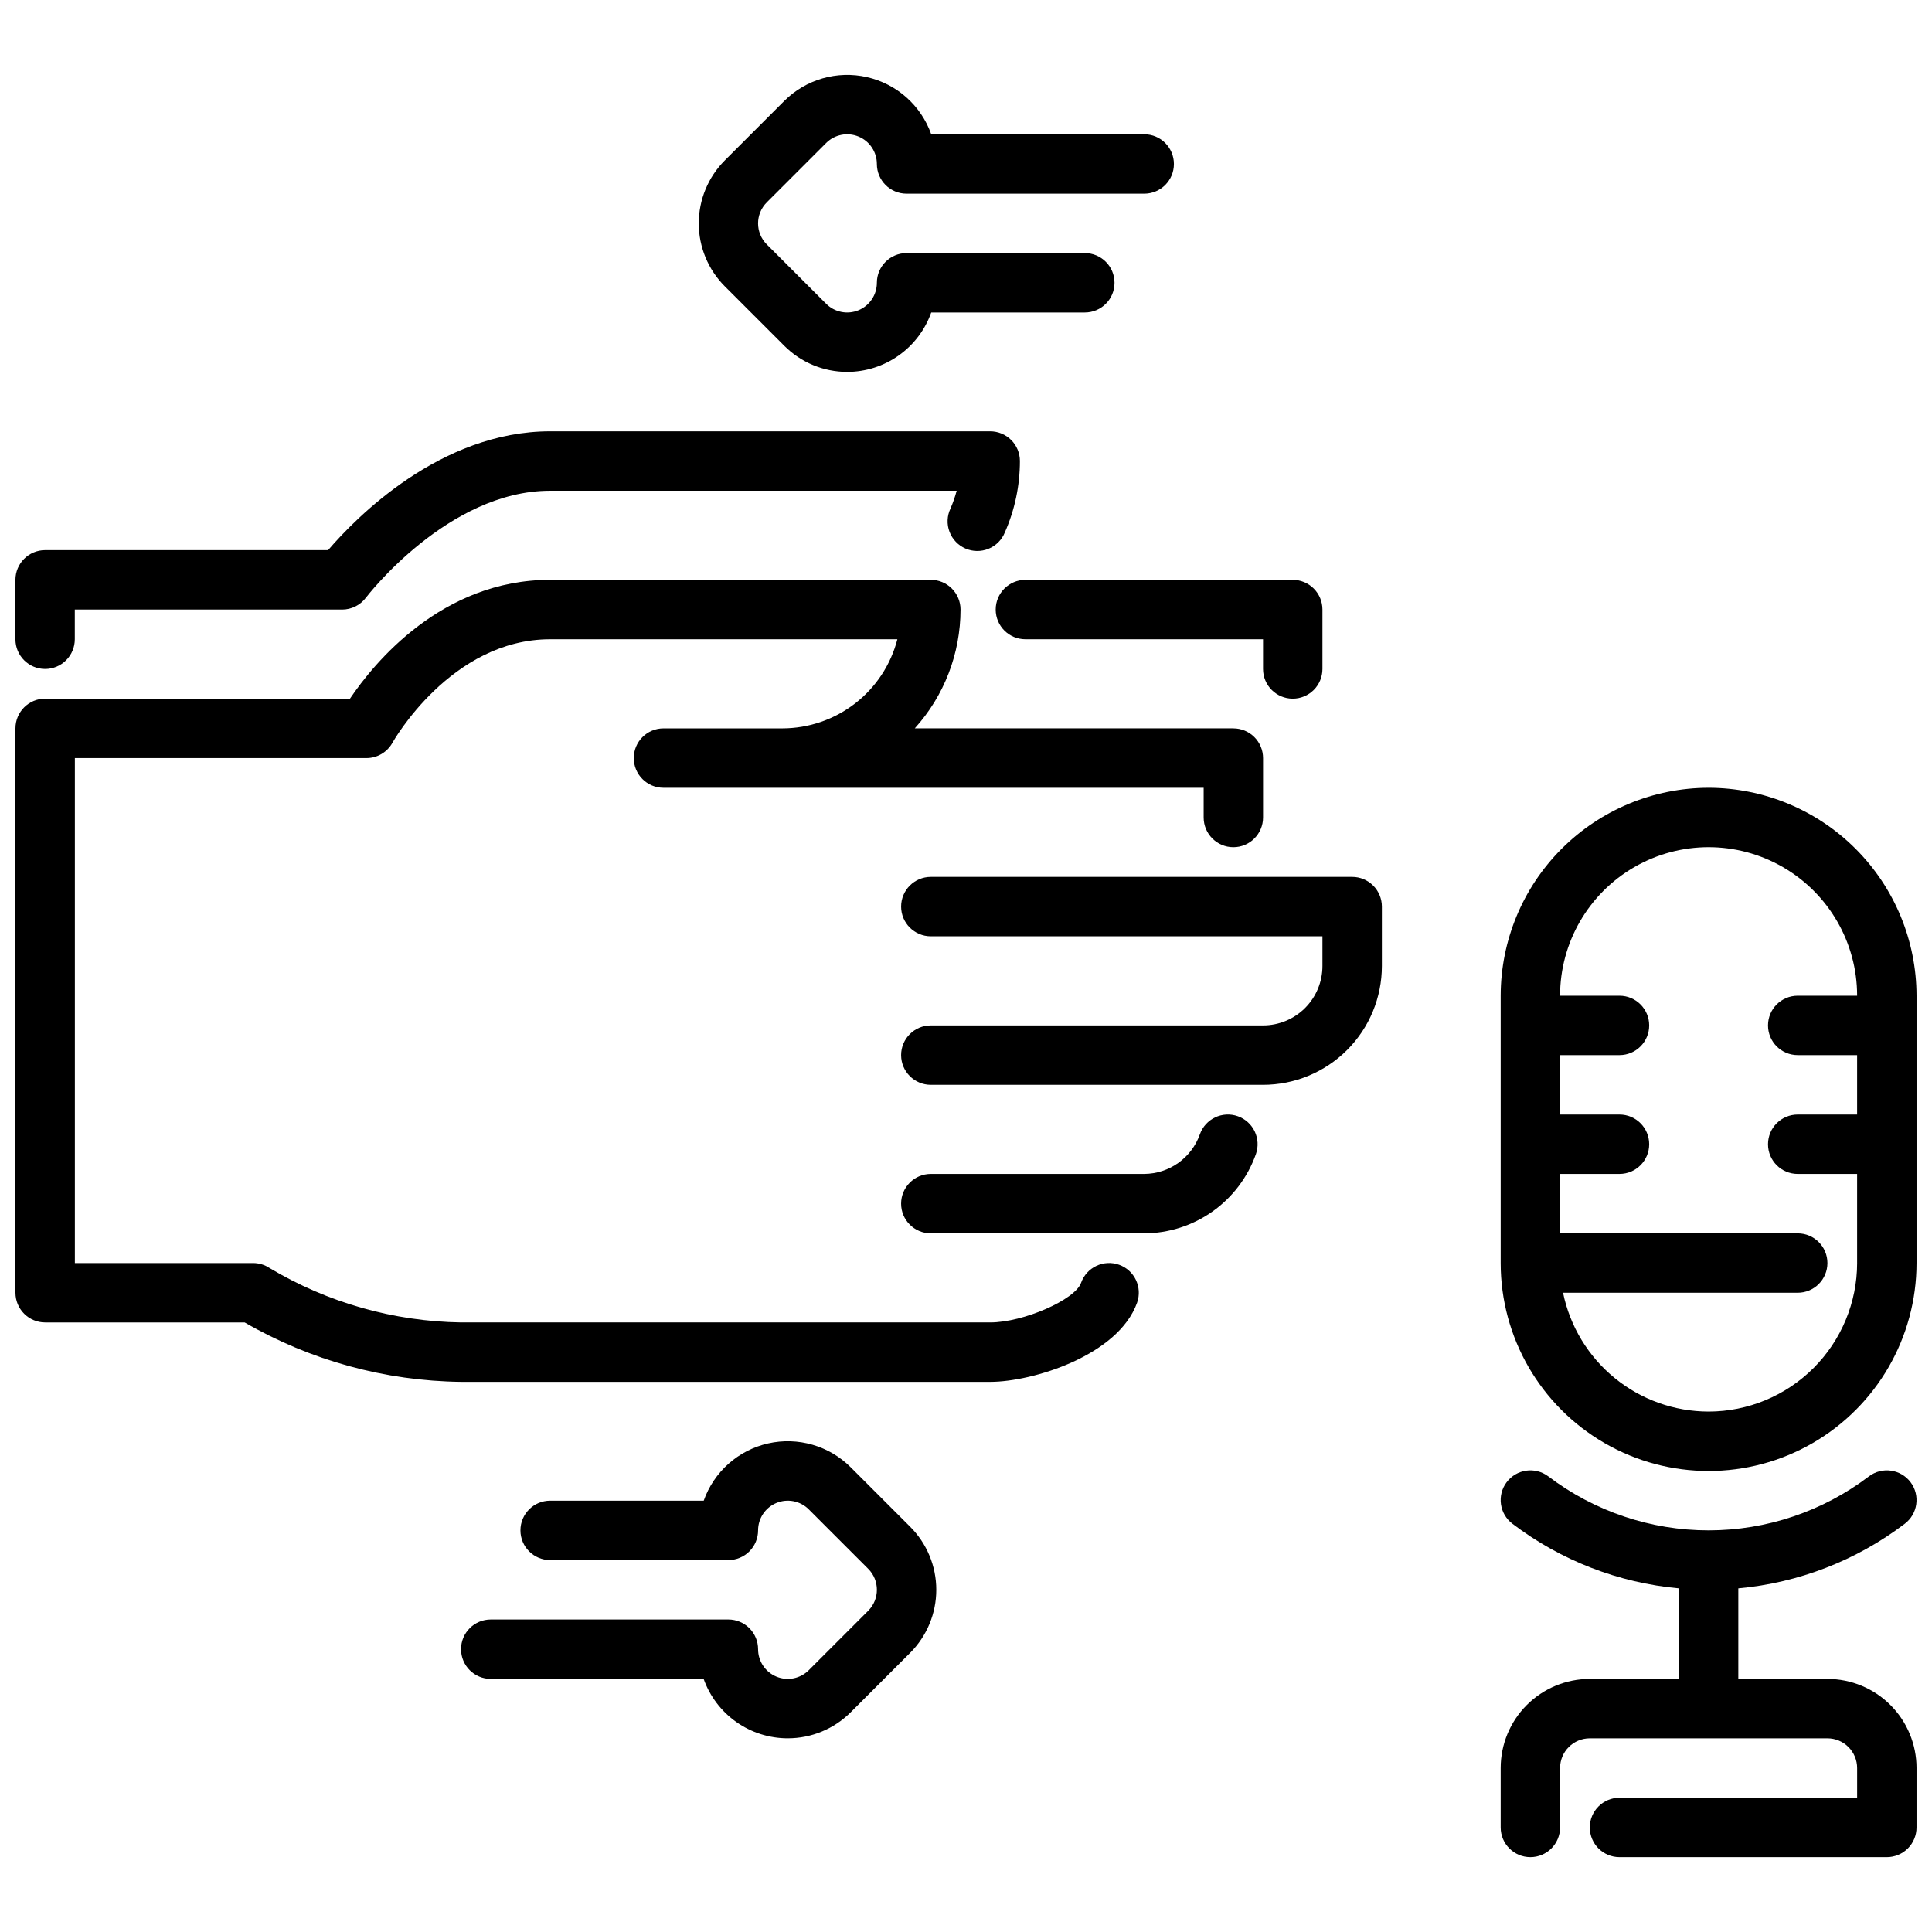
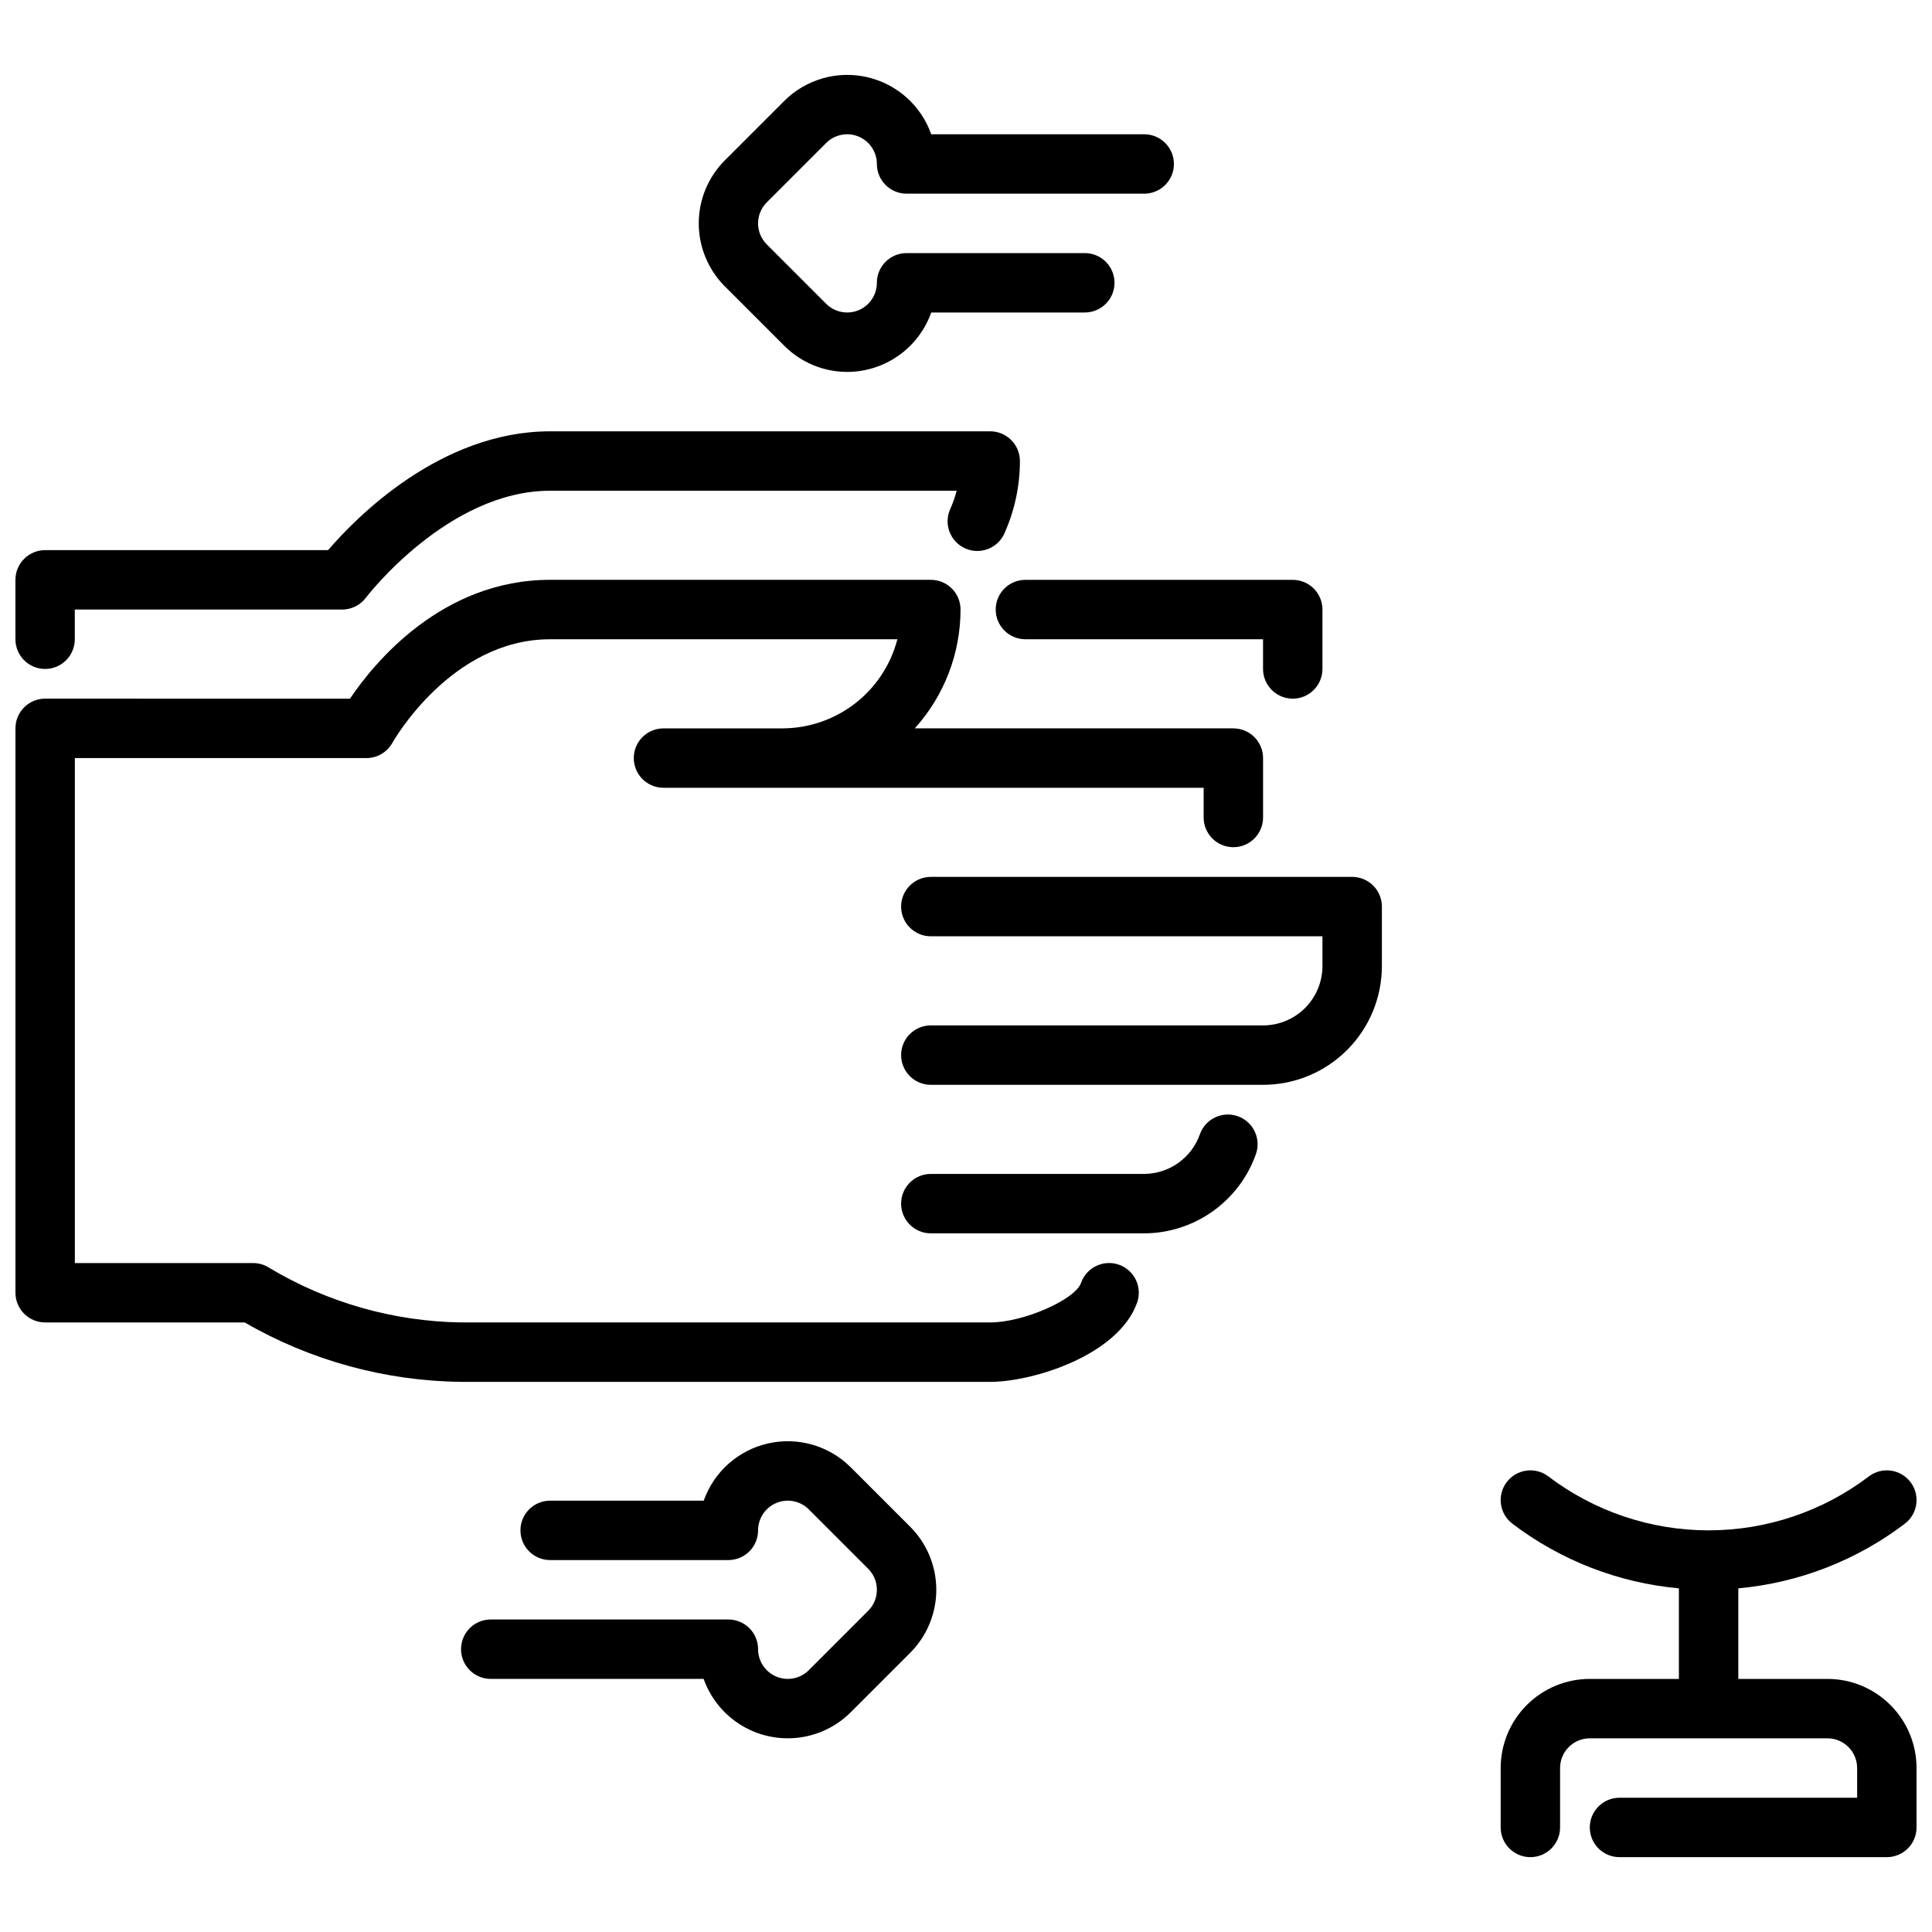
<svg xmlns="http://www.w3.org/2000/svg" width="800px" height="800px" version="1.1" viewBox="144 144 512 512">
  <defs>
    <clipPath id="d">
      <path d="m148.09 297h330.91v214h-330.91z" />
    </clipPath>
    <clipPath id="c">
      <path d="m541 352h110.9v182h-110.9z" />
    </clipPath>
    <clipPath id="b">
      <path d="m541 533h110.9v104h-110.9z" />
    </clipPath>
    <clipPath id="a">
      <path d="m148.09 258h266.91v64h-266.91z" />
    </clipPath>
  </defs>
  <path d="m478.72 431.49h-88.039c-4.348 0-7.875-3.527-7.875-7.875 0-4.348 3.527-7.871 7.875-7.871h88.039c4.176 0 8.18-1.66 11.133-4.609 2.953-2.953 4.609-6.957 4.609-11.133v-7.875h-103.78c-4.348 0-7.875-3.523-7.875-7.871s3.527-7.871 7.875-7.871h111.66c2.086 0 4.09 0.828 5.566 2.305 1.477 1.477 2.305 3.481 2.305 5.566v15.746c0 8.352-3.316 16.359-9.223 22.266-5.906 5.902-13.914 9.223-22.266 9.223z" />
  <path d="m447.23 470.85h-56.551c-4.348 0-7.875-3.523-7.875-7.871 0-4.348 3.527-7.875 7.875-7.875h56.551c3.242-0.02 6.398-1.039 9.039-2.922 2.641-1.883 4.637-4.535 5.715-7.594 1.461-4.098 5.965-6.234 10.062-4.773s6.234 5.965 4.773 10.062c-2.172 6.117-6.18 11.414-11.477 15.168-5.297 3.754-11.621 5.781-18.113 5.805z" />
  <g clip-path="url(#d)">
    <path d="m470.85 337.02h-84.422c7.801-8.633 12.121-19.855 12.125-31.488 0-2.09-0.832-4.09-2.305-5.566-1.477-1.477-3.481-2.305-5.566-2.305h-100.89c-28.758 0-46.711 22.098-53.043 31.488l-80.781-0.004c-4.348 0-7.871 3.527-7.871 7.875v149.57c0 2.09 0.828 4.09 2.305 5.566 1.477 1.477 3.481 2.305 5.566 2.305h52.871c17.441 10.086 37.191 15.508 57.34 15.746h140.25c11.281 0 33.93-7.016 38.91-20.973 1.461-4.098-0.676-8.602-4.773-10.062s-8.602 0.676-10.062 4.773c-1.574 4.519-15.328 10.516-24.074 10.516h-140.25c-17.887-0.273-35.383-5.246-50.738-14.418-1.293-0.863-2.812-1.32-4.367-1.324h-47.234v-133.82h77.273c2.875 0 5.519-1.566 6.902-4.086 0.152-0.266 15.469-27.402 41.777-27.402h92.023c-1.75 6.758-5.695 12.742-11.215 17.016-5.519 4.273-12.301 6.594-19.281 6.602h-31.488c-4.348 0-7.871 3.523-7.871 7.871 0 4.348 3.523 7.871 7.871 7.871h143.15v7.871c0 4.348 3.523 7.875 7.871 7.875s7.871-3.527 7.871-7.875v-15.742c0-2.09-0.828-4.09-2.305-5.566-1.477-1.477-3.481-2.305-5.566-2.305z" />
  </g>
  <path d="m486.59 329.15c-4.348 0-7.871-3.523-7.871-7.871v-7.871h-62.977c-4.348 0-7.871-3.523-7.871-7.871s3.523-7.871 7.871-7.871h70.848c2.09 0 4.09 0.828 5.566 2.305s2.305 3.477 2.305 5.566v15.742c0 2.09-0.828 4.09-2.305 5.566s-3.477 2.305-5.566 2.305z" />
  <g clip-path="url(#c)">
-     <path d="m596.8 352.77c-14.609 0.02-28.617 5.832-38.945 16.16-10.332 10.332-16.141 24.336-16.16 38.945v70.848c0 19.688 10.504 37.879 27.551 47.723 17.051 9.844 38.055 9.844 55.105 0 17.051-9.844 27.551-28.035 27.551-47.723v-70.848c-0.02-14.609-5.828-28.613-16.16-38.945-10.328-10.328-24.336-16.141-38.941-16.16zm0 165.31c-9.074-0.008-17.863-3.144-24.891-8.883-7.027-5.734-11.859-13.719-13.684-22.605h62.188c4.348 0 7.875-3.523 7.875-7.871s-3.527-7.871-7.875-7.871h-62.977v-15.746h15.746c4.348 0 7.871-3.523 7.871-7.871 0-4.348-3.523-7.871-7.871-7.871h-15.746v-15.746h15.746c4.348 0 7.871-3.523 7.871-7.871 0-4.348-3.523-7.871-7.871-7.871h-15.746c0-14.062 7.504-27.055 19.68-34.086 12.18-7.031 27.184-7.031 39.363 0 12.176 7.031 19.68 20.023 19.68 34.086h-15.746c-4.348 0-7.871 3.523-7.871 7.871 0 4.348 3.523 7.871 7.871 7.871h15.742v15.742l-15.742 0.004c-4.348 0-7.871 3.523-7.871 7.871 0 4.348 3.523 7.871 7.871 7.871h15.742v23.617h0.004c-0.012 10.434-4.164 20.438-11.543 27.816-7.379 7.379-17.383 11.531-27.816 11.543z" />
-   </g>
+     </g>
  <g clip-path="url(#b)">
    <path d="m628.29 588.93h-23.617v-24c16.004-1.457 31.281-7.383 44.082-17.098 3.481-2.609 4.184-7.543 1.574-11.023-2.609-3.477-7.543-4.18-11.02-1.574-12.223 9.293-27.156 14.324-42.508 14.324-15.355 0-30.289-5.031-42.512-14.324-3.477-2.606-8.41-1.902-11.02 1.574-2.609 3.481-1.902 8.414 1.574 11.023 12.805 9.715 28.078 15.641 44.082 17.098v24h-23.613c-6.266 0-12.273 2.488-16.699 6.918-4.43 4.43-6.918 10.438-6.918 16.699v15.746c0 4.348 3.523 7.871 7.871 7.871s7.871-3.523 7.871-7.871v-15.746c0-4.348 3.527-7.871 7.875-7.871h62.977c2.086 0 4.09 0.828 5.566 2.305 1.473 1.477 2.305 3.481 2.305 5.566v7.871h-62.977c-4.348 0-7.871 3.527-7.871 7.875 0 4.348 3.523 7.871 7.871 7.871h70.848c2.086 0 4.09-0.832 5.566-2.305 1.477-1.477 2.305-3.481 2.305-5.566v-15.746c0-6.262-2.488-12.27-6.918-16.699-4.426-4.43-10.434-6.918-16.695-6.918z" />
  </g>
  <g clip-path="url(#a)">
    <path d="m155.96 321.28c-4.348 0-7.871-3.523-7.871-7.871v-15.742c0-4.348 3.523-7.875 7.871-7.875h74.988c7.359-8.582 29.758-31.488 58.836-31.488h116.63c2.09 0 4.09 0.832 5.566 2.309 1.477 1.477 2.305 3.477 2.305 5.566 0 6.504-1.355 12.938-3.981 18.891-0.793 1.977-2.352 3.551-4.324 4.356-1.969 0.809-4.184 0.785-6.137-0.066-1.949-0.855-3.473-2.461-4.219-4.453-0.75-1.996-0.656-4.207 0.258-6.133 0.668-1.527 1.219-3.109 1.645-4.723h-107.75c-27.078 0-48.602 28.062-48.805 28.34-1.488 1.98-3.82 3.148-6.297 3.148h-70.852v7.871c0 2.086-0.828 4.09-2.305 5.566-1.477 1.477-3.477 2.305-5.566 2.305z" />
  </g>
  <path d="m368.51 242.56c-6.258-0.004-12.258-2.496-16.676-6.93l-15.742-15.742c-4.426-4.43-6.914-10.434-6.914-16.695 0-6.262 2.488-12.27 6.914-16.699l15.742-15.742c5.738-5.727 14.008-8.113 21.91-6.32 7.906 1.793 14.34 7.512 17.043 15.152h56.441c4.348 0 7.871 3.523 7.871 7.871s-3.523 7.871-7.871 7.871h-62.977c-4.348 0-7.871-3.523-7.871-7.871 0-3.184-1.918-6.051-4.859-7.269-2.941-1.219-6.328-0.547-8.578 1.703l-15.746 15.746c-3.07 3.074-3.07 8.055 0 11.129l15.746 15.746c2.25 2.25 5.637 2.922 8.578 1.707 2.941-1.219 4.859-4.09 4.859-7.273 0-4.348 3.523-7.871 7.871-7.871h47.234c4.348 0 7.871 3.523 7.871 7.871s-3.523 7.871-7.871 7.871h-40.699c-1.637 4.606-4.652 8.59-8.645 11.406-3.988 2.82-8.75 4.336-13.633 4.34z" />
  <path d="m352.77 604.67c-4.887 0-9.656-1.512-13.648-4.332-3.992-2.82-7.016-6.805-8.652-11.414h-56.418c-4.348 0-7.871-3.523-7.871-7.871 0-4.348 3.523-7.871 7.871-7.871h62.977c2.086 0 4.09 0.828 5.566 2.305 1.477 1.477 2.305 3.481 2.305 5.566 0 3.184 1.918 6.055 4.859 7.273 2.941 1.215 6.328 0.543 8.578-1.707l15.742-15.742v-0.004c3.074-3.074 3.074-8.055 0-11.129l-15.742-15.742v-0.004c-2.25-2.25-5.637-2.922-8.578-1.703s-4.859 4.086-4.859 7.269c0 2.09-0.828 4.09-2.305 5.566-1.477 1.477-3.481 2.305-5.566 2.305h-47.234c-4.348 0-7.871-3.523-7.871-7.871s3.523-7.871 7.871-7.871h40.699c2.703-7.648 9.141-13.375 17.051-15.168 7.914-1.789 16.191 0.605 21.926 6.344l15.742 15.742c4.426 4.43 6.914 10.438 6.914 16.699s-2.488 12.266-6.914 16.695l-15.742 15.742c-4.426 4.438-10.434 6.926-16.699 6.922z" />
</svg>